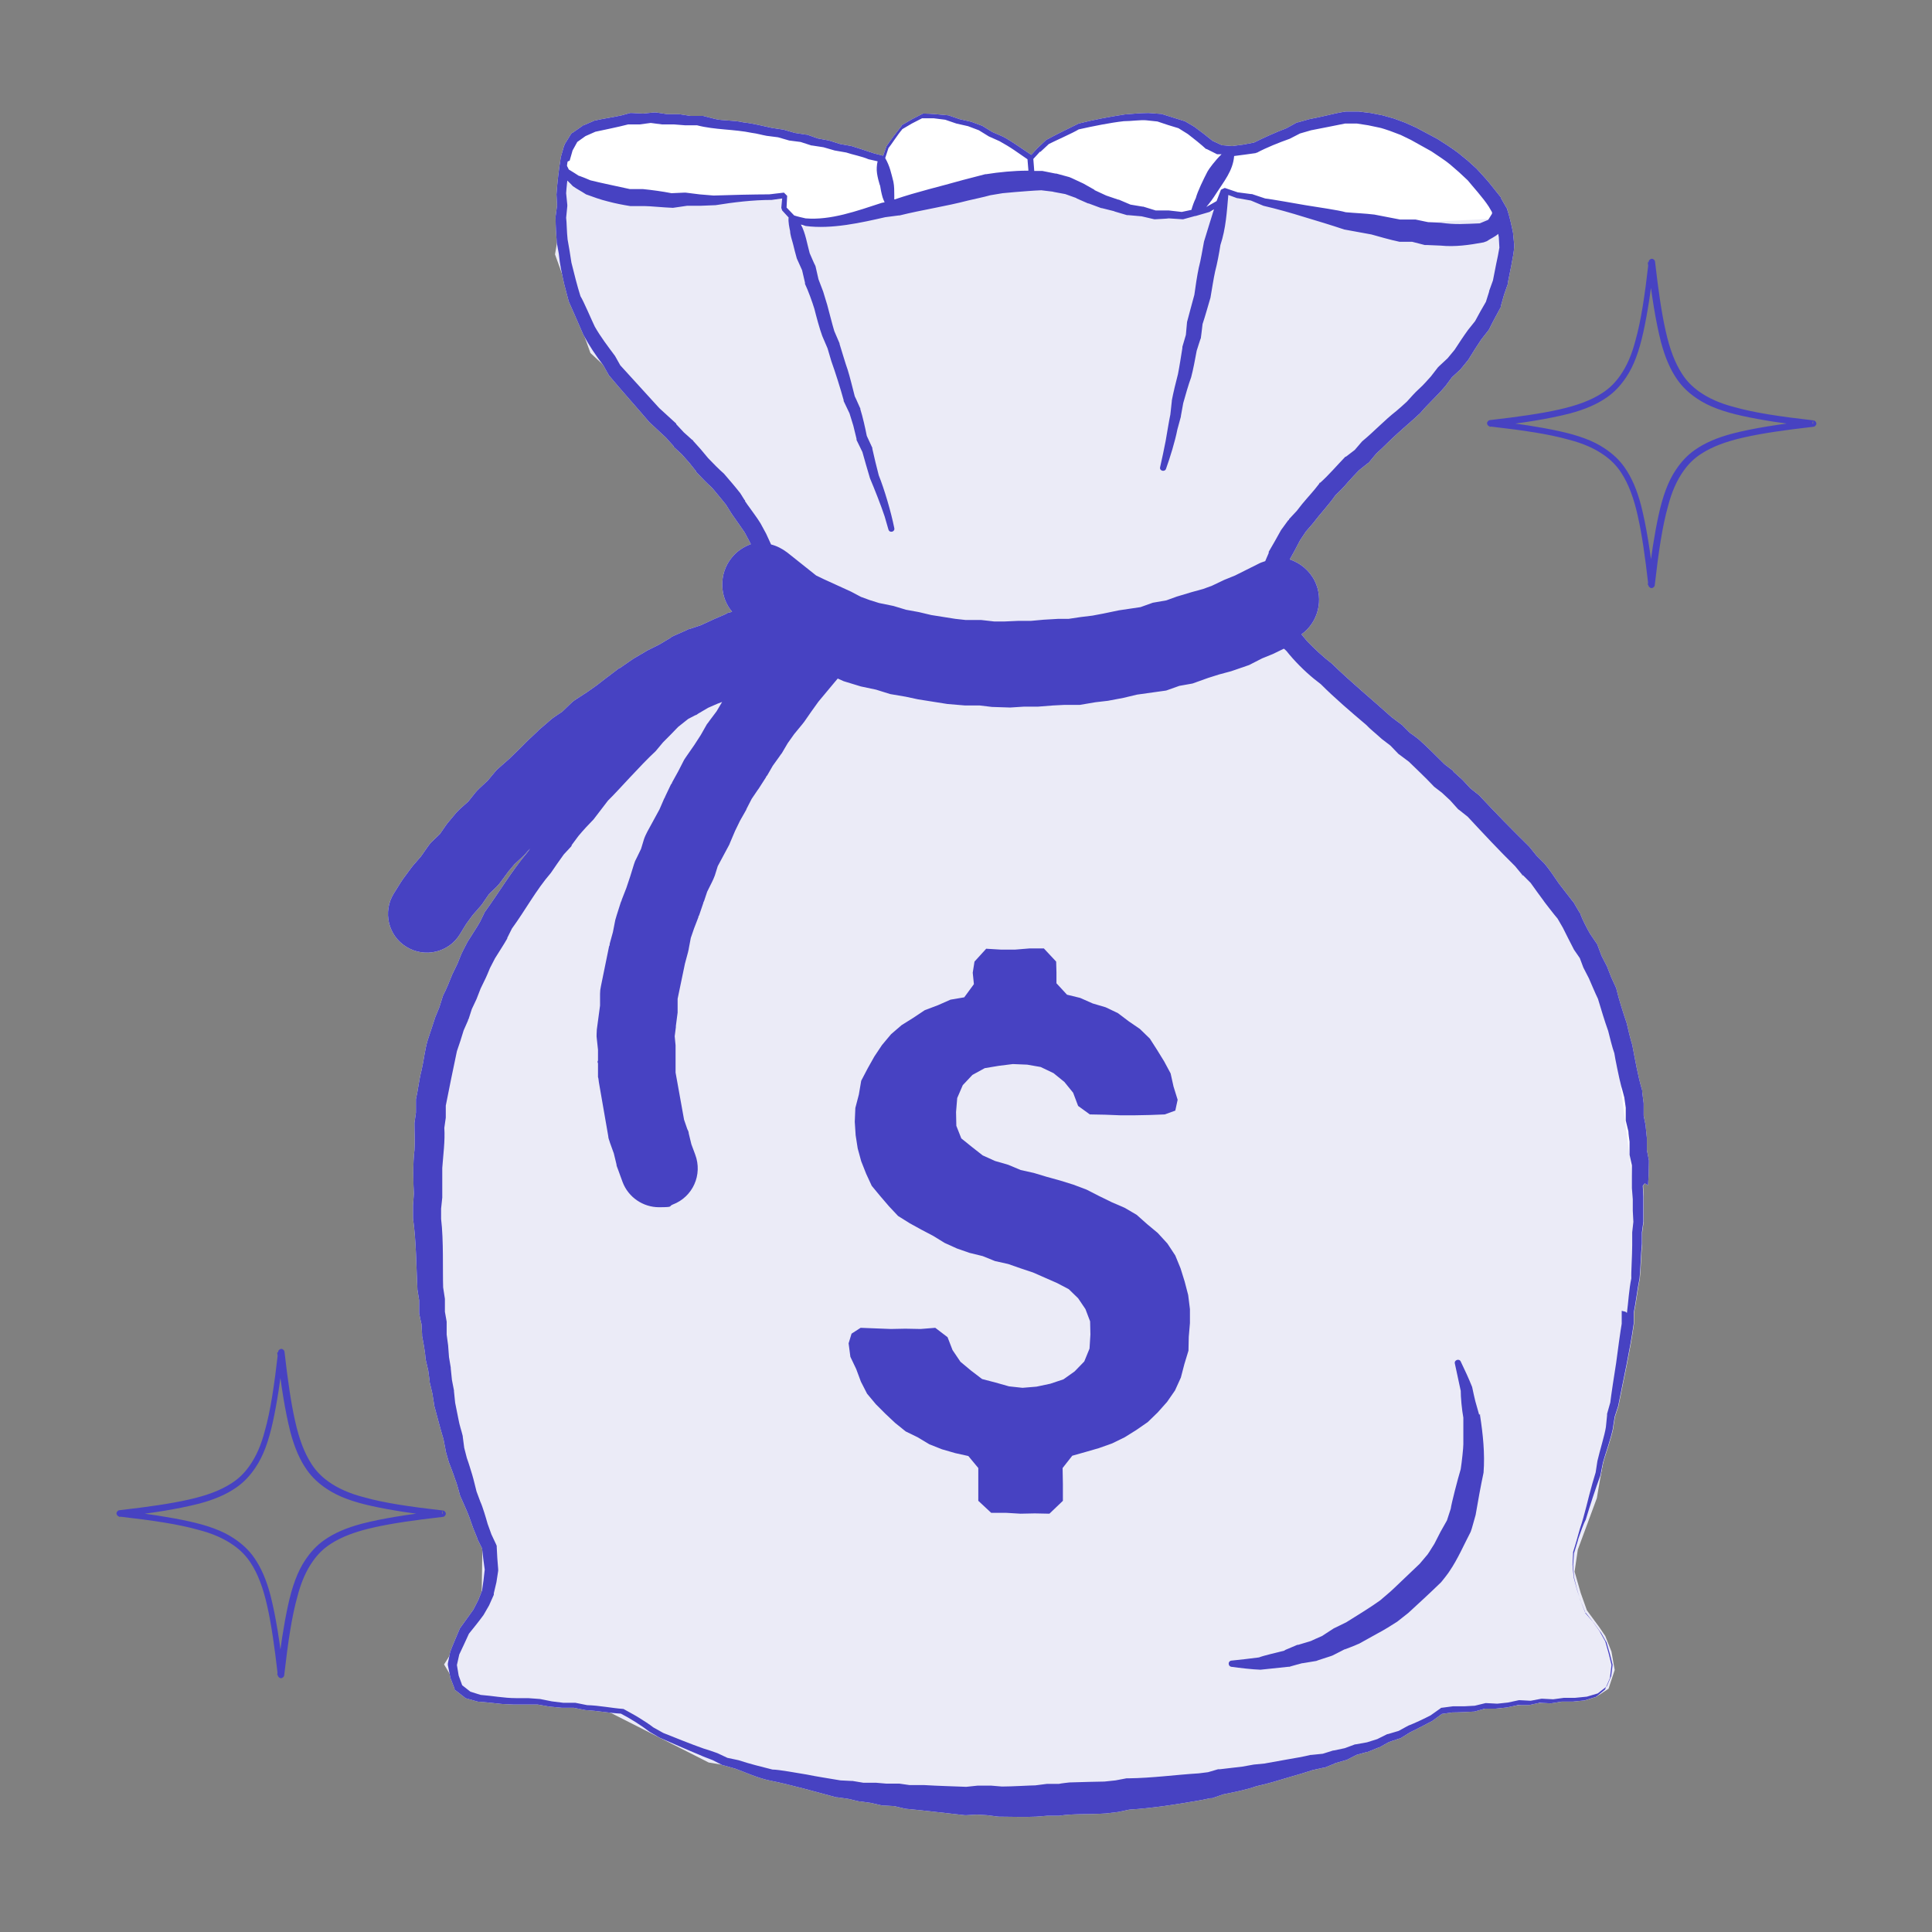
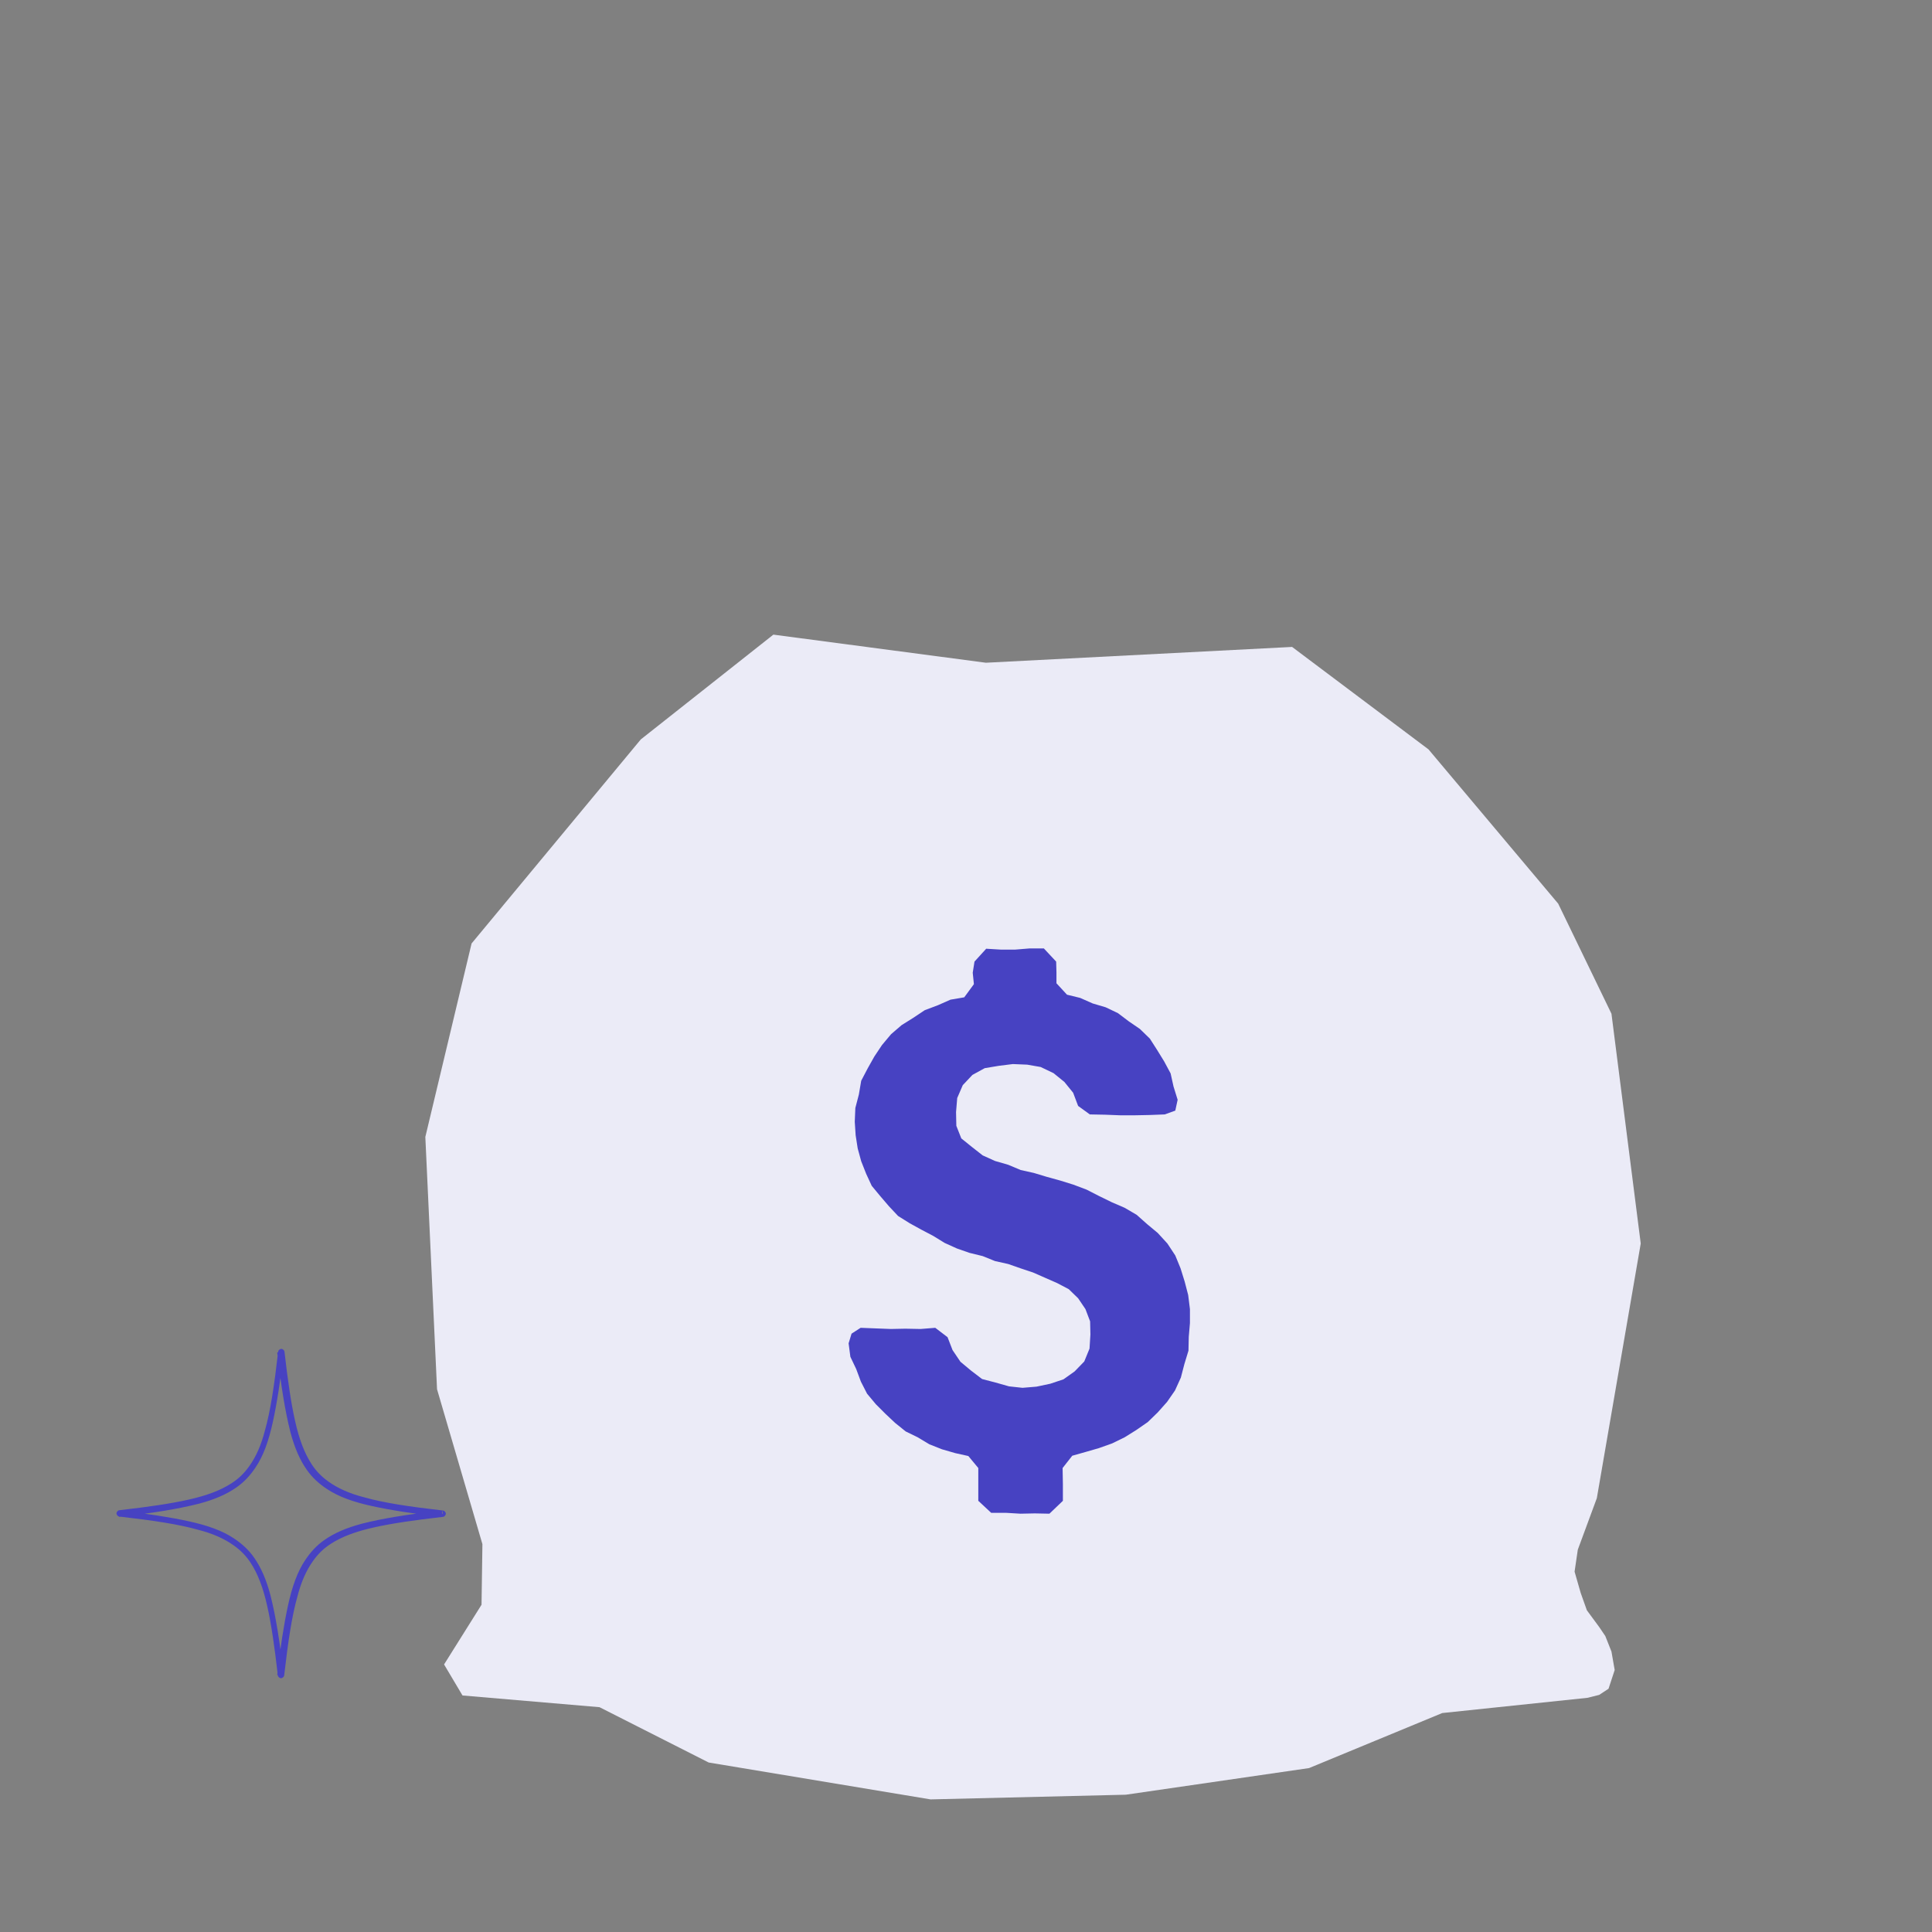
<svg xmlns="http://www.w3.org/2000/svg" id="_レイヤー_1" version="1.1" viewBox="0 0 660 660">
  <rect x="0" y="0" width="660" height="660" fill="#808080" stroke="none" />
  <defs>
    <style>
      .st0 {
        fill: #4742c2;
      }

      .st1 {
        fill: #fff;
      }

      .st2 {
        fill: #ebebf7;
      }
    </style>
  </defs>
-   <path class="st1" d="M563,404.9c.2-2.7.3-5.4.3-8.1v-.4l-.7-3.5v-4.1l-.4-3.9h0v-.3l-.7-3.5v-4.2l-.5-3.9v-.5c-1.5-5-2.4-10.4-3.4-15.6-.6-1.8-1.5-5.6-1.9-7.4-1.1-3.2-2.7-8.2-3.5-11.6v-.3l-.2-.3-1.6-3.5-1.4-3.6v-.2l-.2-.2-1.7-3.3-1.3-3.5-.2-.5-.3-.4-2.1-3.1c-1-1.7-2.7-5-3.3-6.7v-.2l-.2-.2-2-3.4v-.2l-.3-.2-4.8-6.2c-1.3-1.9-3.5-5.2-5-6.9l-2.7-2.7-2.5-3.1c-5.8-5.7-11.3-11.3-16.8-17.2l-.2-.2-.2-.2-2.9-2.3-2.5-2.7-.3-.3-3-2.7h0c0,0,0-.2,0-.2l-3-2.3c-2.9-2.9-5.8-5.8-8.8-8.5,0,0-2.3-1.8-3-2.2l-2.6-2.6-.2-.2-.3-.2-3.2-2.4c-5.6-5.1-14.2-12.2-20.4-18.3-3-2.3-5.9-5-8.5-7.7l-1.9-2.3c5.7-4.1,7.7-11.9,4.5-18.3-1.8-3.6-5-6.1-8.5-7.3,1.2-2.1,2.4-4.3,3.5-6.5l2-3,2.5-2.9c2.4-3.2,5.3-6.2,7.6-9.5,1.2-1.2,3.1-3,4.1-4.3,1.3-1.5,2.7-2.9,3.9-4.2l3-2.4.3-.2.2-.2,2.5-3c2.5-2.2,4.8-4.7,7.2-6.8,2.5-2.3,5.3-4.6,7.8-7,2.6-3.1,5.7-5.8,8.3-8.9l.2-.2,2.3-3.1,2.8-2.6.2-.2h0l2.6-3.2c1.4-2.3,3.3-5.3,4.4-6.9l2.5-3.2.2-.3c1-2.1,2.9-5.6,4-7.6v-.3l1.1-3.9,1.3-3.7v-.4c0,0,1.2-6,1.2-6,.4-2.2.9-4.5,1-6.7l-.4-4v-.2h0c-.4-2.2-1.3-6.1-2-8.1v-.3l-.2-.2-2-3.5v-.2c-1.1-1.4-2.9-3.6-4-5-1.4-1.7-2.9-3.2-4.3-4.8l-3.1-2.8-3.2-2.6h0c-1.7-1.3-5.2-3.6-7-4.7l-7.3-3.9h0l-3.8-1.7-3.8-1.4h0l-3.9-1.1h0l-4.1-.8-4.1-.5h-4.3c-2.2.3-4.3.8-6.4,1.3-2,.5-4.1.9-6.1,1.3l-3.9,1.1h-.3c0,0-3.6,2-3.6,2-3.7,1.4-7.5,3.1-11.1,4.9l-3.7.7-3.8.5-3.5-.3-3.2-1.5-3-2.4-3.2-2.4h0l-3.4-2h-.2c-2-.6-5.7-1.8-7.7-2.4h-.3l-4-.3h-.2c-2.7,0-5.3.3-8,.5-5.2.8-10.6,1.8-15.7,3.1-3.7,1.8-7.4,3.6-11.1,5.6l-3,2.8-2.1,2.3c-2.9-1.9-6.9-4.8-9.6-6.2l-3.7-1.6-3.4-2.1h0l-3.8-1.4h0l-4-.9-3.8-1.3h0c-2.1-.2-6.2-.6-8.3-.6h-.4l-3.7,1.9-3.6,2.1h0v.2c-1.8,2.3-3.6,4.6-5.2,7l-1.1,3.2-3.1-.8c-2.6-.9-5.2-1.7-7.7-2.5l-3.9-.7-3.8-1.2h0l-3.8-.7-3.7-1.3h-.3l-3.9-.6-3.8-1.1h0l-4-.6c-2.7-.6-6.8-1.6-9.8-1.9-3.2-.8-7.3-.5-9.8-1.2l-3.9-1h-4.3l-3.9-.6h-4.1l-3.9-.6h-.4l-3.9.4-3.9-.2h-.5l-2.9.8c-3.1.7-6.2,1.1-9.3,1.8l-3.7,1.6h-.2l-.2.2-3.3,2.3-.4.2-.3.4-2.1,3.4v.2c0,0-.2.3-.2.3l-1.1,3.8h0c-.7,4.3-1.2,8.6-1.5,12.8l.2,3.8-.5,3.8v.4c0,2.8.2,5.6.4,8.4l.7,3.9c.4,3.9.9,6.1,1.8,10.2.5,2.1,1.1,4.1,1.6,6.1,1.7,3.8,3.3,7.5,5,11.4,2,3.7,4.2,7,6.8,10.4l1.9,3.4c4.5,5.4,9.3,10.7,13.8,16l5.7,5.3,2.6,2.9h0v.2c0,0,2.8,2.6,2.8,2.6l2.5,2.8,2.4,3h0c0,0,0,.2,0,.2l2.8,2.9c0,0,2.2,2.2,2.7,2.6,1.6,1.9,3.2,3.8,4.7,5.7l1.5,2.4c.5.9,1.1,1.6,1.7,2.5,1.1,1.5,2.1,3.1,3.2,4.6l1.7,3.2.4.8c-2.5.9-4.9,2.5-6.6,4.7-4.4,5.5-4.1,13.3.2,18.4l-1.1.3c-.4,0-.8.3-1.1.5l-4.4,1.9-.4.2-3.7,1.7-3.9,1.3c-.3,0-.7.2-1,.4l-4.3,1.9c-.5.2-1,.5-1.3.8l-3.7,2.2-3.8,1.9c-.2,0-.5.3-.7.4l-4.1,2.4c-.3.2-.6.4-.9.6l-3.9,2.7h-.2c0,0-3.8,2.9-3.8,2.9l-.3.2-3.6,2.8-3.4,2.4-3.7,2.4c-.8.5-1.4,1-2,1.6l-2.7,2.6-3.1,2.1c-.4.3-.8.6-1.1.9l-3.6,3.1c-.2.2-.4.3-.5.5l-3.4,3.2-.3.3-3.2,3.2-3,2.9-3.3,2.9c-.6.5-1.1,1-1.5,1.5l-2.5,3-2.9,2.7c-.5.5-1,1-1.4,1.5l-2.3,2.9-2.8,2.5-1.3,1.3-3,3.6c-.2.3-.4.5-.6.8l-2,2.9-2.5,2.4c-.7.6-1.1,1.2-1.7,2l-2.3,3.3-2.7,3.1c-.2.3-.5.6-.7.9l-2.8,3.8c-.2.3-.4.6-.6.9l-2.5,4c-3.8,6.2-1.9,14.4,4.4,18.2,6.2,3.8,14.4,1.9,18.2-4.3l2.2-3.6,2.2-3,2.8-3.2c.3-.4.6-.7.8-1.1l2-2.9,2.5-2.4c.6-.6,1.1-1.2,1.6-1.9l2.5-3.4,2.1-2.5,2.8-2.6c.5-.5,1-1,1.4-1.5l1.1-1.2c-.5.7-.9,1.3-1.1,1.5-5.3,6.3-9.6,13.6-14.4,20.2l-1.6,3.3c-1.3,2.3-2.9,4.6-4.3,6.9l-1.8,3.5v.2l-.2.2-1.4,3.5-1.6,3.3-.2.4c-.7,1.8-2.1,5.3-3.1,7.1l-.2.6-1.1,3.5-1.4,3.4c-.9,2.7-1.7,5.3-2.6,7.9-1,3.4-1.3,6.9-2.1,10.3-.8,2.9-1.2,6.9-1.9,9.8v.9c0,0,0,3.1,0,3.7l-.5,3.5v.5c0,3.3.2,5.4,0,8.8-.6,4.4-.4,11.9-.2,14.9l-.3,4v.3h0v4.1c1.1,7.8,1.1,16.1,1.5,24v.3h0c0,0,.6,3.7.6,3.7v4.4c0,0,.6,3.2.8,3.7l.2,3.5v.6c.4,2,1.1,5.8,1.2,7.9h0l.9,3.9.5,3.7v.3h0l.9,3.8.6,3.7v.3c.9,3.3,2.2,8.4,3.2,11.6l.7,3.6v.3h0c0,0,1.1,3.9,1.1,3.9.7,1.9,1.5,3.8,2.1,5.7.8,1.9,1.2,3.9,1.8,5.9.8,1.8,2.4,5.3,3.1,7.2l1.3,3.7,1.5,3.7v.2h0l1.6,3.2c.2,2,.6,5.3.9,7.2-.2,1.9-.6,5.3-.9,7.1l-1.3,3.3-1.7,3.3c-.7.9-3.4,4.8-4.6,6.4-1.1,2.7-2.3,5.3-3.3,8l-.8,4v.5l.8,4v.2h0l1.5,3.9v.4l.4.2,3.2,2.5.2.2h.2l3.9,1.1h0c2.8.2,5.5.5,8.2.8l4.1.2h8.2l4,.7h0l4.2.4h4.1l4,.8h0c4,.2,8.1,1,12.1,1.2,3.3,1.7,6.8,3.9,9.8,6.2l3.4,2h0c4.4,1.9,9.3,4.1,13.7,5.9,1.5.7,3,1.2,4.5,1.8l3.5,1.8h.3l3.9,1.1c3,1.1,7.7,3.2,11.5,4,7.6,1.5,15.5,3.8,23,5.8h.4l3.6.5,3.8.9h.4l3.6.5,3.9.9h.6l3.5.2,3.8.9h0c6.7.6,13.7,1.5,20.3,2.2h.5l3.6-.2,3.5.2,3.9.5c4.3,0,8.6.2,12.9,0l3.7-.3h4c5.2-.8,10.2-.4,16.2-.8l4.1-.5,3.8-.8c8-.5,16.3-1.8,24.2-3.2l3.5-.7h.6l3.7-1.3c3.5-.7,8.1-1.6,11.4-2.8,3.8-.8,7.9-2.1,11.6-3.2l3.8-1.1,3.8-1.2,3.6-.8h.4l3.7-1.5h-.2l3.8-1.1h.2l3.5-1.8,3.6-1h.2l3.7-1.5h.2l3.4-1.9,3.6-1.2h.2l3.4-2.1c2-1,5.8-2.9,7.6-3.9l3.3-2.4,3.5-.5c1.9,0,5.7-.2,7.6-.3h0l3.6-1h3.7l3.8-.4h0l3.7-.8h3.8l3.7-.8,3.8.2h0l3.8-.6h3.8l4-.4h0l3.9-1.2h0l3.2-2.6h0v-.2l1.6-3.7h0v-.2l.5-4.1h0v-.2l-1-4-1.1-3.9h0l-2-3.6h0l-2.4-3.4-2.6-3.2c-.2-.4-1.5-3.9-1.5-3.8l-1.2-4-1-4-.3-4.1.3-4.1,1.2-3.9.3-1.1c.7-2,1.7-5,2.5-6.4,1.5-5,3.3-10.5,5.1-15.4h0v-.2l.8-4c.9-3.2,2.6-7.8,3.4-11.6h0v-.2l.6-3.8,1.2-3.7c1.8-9.2,4-18.9,5.3-28.1v-3.7c.8-3.9,1.2-7.9,2-11.8.4-4,.4-7.9.8-11.8v-3.9l.5-3.7v-8.1h0v-.4l-.2-3.7h0l.6-.9.2.2Z" />
  <g>
-     <polygon class="st2" points="193.8 61.9 189.6 86.9 201.7 120.6 219.3 136.9 241.1 159 257.9 184.3 282.1 206.3 340 216.8 389.3 211.8 437.8 191.6 450.5 170.5 486.6 136.9 505.3 114.7 514.7 92.7 512.3 74.6 478.5 76.3 449.5 72.5 418.4 64.6 414.9 72.1 401 73.7 383.1 71.6 364.2 64.2 340.3 61.9 291.6 74.7 271.3 77.7 266.6 66 235.2 68.2 206.3 65.3 193.8 61.9" />
    <polygon class="st2" points="218.9 252.6 161.1 322.3 145.3 388.4 149.3 474.6 164.8 527.5 164.5 548.2 151.7 568.6 158 579.2 204.8 583.2 242.1 602.1 317.9 614.7 384.6 613.1 447.2 604 492.7 585.2 542.3 580 546.3 579 549.5 576.9 551.6 570.5 550.5 564.2 548.4 558.9 546.3 555.8 542.1 550.1 540 544.2 537.9 536.9 539 529.4 545.5 511.8 560.5 424.8 550.5 346.3 532.3 308.7 488 256 441.4 221 336.8 226.4 264.2 216.8 218.9 252.6" />
  </g>
  <g>
    <polygon class="st0" points="404.7 437.8 403.3 433.3 401.5 428.9 398.8 424.8 395.5 421.2 391.9 418.2 388.3 415 384.2 412.6 379.8 410.7 375.5 408.6 371.2 406.4 366.7 404.7 362.2 403.3 357.5 402 353.2 400.7 348.7 399.7 344.4 397.9 339.9 396.6 335.7 394.7 332 391.8 328.4 388.9 326.7 384.6 326.6 379.9 327 375.1 328.9 370.7 332.2 367.2 336.4 364.9 341.2 364.1 346 363.5 350.9 363.7 355.5 364.5 359.9 366.6 363.6 369.6 366.6 373.3 368.3 377.8 372.3 380.7 377.5 380.8 382.6 381 387.7 381 392.8 380.9 397.9 380.7 401.5 379.4 402.3 375.7 400.9 371.2 399.9 366.7 397.7 362.6 395.3 358.7 392.8 354.8 389.4 351.5 385.6 348.9 381.9 346.1 377.7 344.1 373.3 342.8 369 340.9 364.5 339.8 360.9 335.9 360.9 332.2 360.8 328.5 356.6 324 351.7 324 346.8 324.4 341.9 324.4 336.9 324.1 332.9 328.5 332.3 332.3 332.7 336.2 329.4 340.7 324.7 341.5 320.4 343.4 315.9 345.1 312 347.7 308 350.2 304.4 353.3 301.3 357 298.7 360.9 296.4 365 294.2 369.2 293.4 373.9 292.2 378.5 292 383.2 292.3 387.8 293 392.3 294.2 396.7 295.9 401 297.8 405.1 300.7 408.6 303.7 412.1 306.8 415.4 310.8 417.9 314.8 420.1 318.8 422.2 322.7 424.6 326.9 426.5 331.2 428 335.7 429.1 339.9 430.8 344.4 431.8 348.7 433.3 352.9 434.7 357 436.5 361.1 438.3 365.1 440.4 368.3 443.5 370.8 447.2 372.4 451.4 372.5 455.9 372.2 460.7 370.4 465.1 367.1 468.5 363.3 471.2 358.8 472.7 354.1 473.7 349.3 474.1 344.7 473.6 340.1 472.3 335.5 471.1 331.7 468.2 328.1 465.2 325.4 461.2 323.7 456.8 319.5 453.6 314.5 454 309.3 453.9 304.3 454 299.1 453.8 294 453.6 290.9 455.6 289.9 458.9 290.5 463.5 292.5 467.7 294.1 472 296.2 476.1 299.2 479.7 302.5 483 305.8 486.1 309.4 489 313.5 491 317.5 493.4 321.8 495.1 326.3 496.4 330.8 497.4 334.2 501.5 334.2 507.1 334.2 512.7 338.6 516.8 343.6 516.8 348.6 517.1 353.5 517 358.5 517.1 363.1 512.7 363.1 507.1 363 501.5 366.3 497.3 370.9 496 375.4 494.7 379.9 493.1 384.2 491 388.2 488.5 392.1 485.8 395.5 482.5 398.7 478.9 401.4 475 403.4 470.6 404.6 466 406 461.4 406.1 456.7 406.5 452 406.5 447.2 405.9 442.4 404.7 437.8" />
-     <path class="st0" d="M505.3,483.3l-1.3-4.6c-.2-.8-.8-3.4-1.1-4.9-1.2-3-2.5-5.8-3.9-8.7-.5-1.1-2.3-.5-2,.7l2,9.3v-.4c0,2.8.4,6.9.9,9.6v-.4,9.5c0,1.2-.5,6-.9,8.5-1,3.3-3.2,11.8-3.4,13.5l-1.3,4-2.2,3.9-2.1,4.1c-.3.4-1.7,2.8-2.3,3.6l-2.7,3.2c-1.4,1.3-9.6,9.2-10,9.5l-3.5,3c-3.3,2.4-8.1,5.3-11.6,7.5-1.4.7-2.9,1.4-4.3,2.1l-4,2.6c-1.1.5-3.7,1.6-3.8,1.7l-4.3,1.3h-.3l-4.5,1.9h.4c-2.7.7-7.6,1.8-9,2.4-3.2.4-6.4.8-9.5,1.1-1.2.2-1.1,1.9,0,2.1,2.9.4,7.1.9,10,1l9.5-1h.4c-.2,0,5.6-1.6,4.4-1.2l4.8-.8.5-.2,4.6-1.5.5-.2,4.3-2.2-.3.2c1.5-.6,3-1.1,4.5-1.8l.5-.2,6.3-3.5c2.3-1.2,4.5-2.6,6.7-4l3.8-3c3.6-3.3,7.3-6.7,10.8-10.1.2,0,3.2-3.9,3.3-4.2,2.8-4.1,4.9-9,7.2-13.4.4-.9,1.4-4.9,1.7-5.8.7-4.2,1.8-10.2,2.7-14.4.5-6.5-.2-13.2-1.2-19.6v-.4h0ZM451.8,558.9h.2-.2Z" />
-     <path class="st0" d="M563,404.9c.2-2.7.3-5.4.3-8.1v-.4l-.7-3.5v-4.1l-.4-3.9h0v-.3l-.7-3.5v-4.2l-.5-3.9v-.5c-1.5-5-2.4-10.4-3.4-15.6-.6-1.8-1.5-5.6-1.9-7.4-1.1-3.2-2.7-8.2-3.5-11.6v-.3l-.2-.3-1.6-3.5-1.4-3.6v-.2l-.2-.2-1.7-3.3-1.3-3.5-.2-.5-.3-.4-2.1-3.1c-1-1.7-2.7-5-3.3-6.7v-.2l-.2-.2-2-3.4v-.2l-.3-.2-4.8-6.2c-1.3-1.9-3.5-5.2-5-6.9l-2.7-2.7-2.5-3.1c-5.8-5.7-11.3-11.3-16.8-17.2l-.2-.2-.2-.2-2.9-2.3-2.5-2.7-.3-.3-3-2.7h0c0,0,0-.2,0-.2l-3-2.3c-2.9-2.9-5.8-5.8-8.8-8.5,0,0-2.3-1.8-3-2.2l-2.6-2.6-.2-.2-.3-.2-3.2-2.4c-5.6-5.1-14.2-12.2-20.4-18.3-3-2.3-5.9-5-8.5-7.7l-1.9-2.3c5.7-4.1,7.7-11.9,4.5-18.3-1.8-3.6-5-6.1-8.5-7.3,1.2-2.1,2.4-4.3,3.5-6.5l2-3,2.5-2.9c2.4-3.2,5.3-6.2,7.6-9.5,1.2-1.2,3.1-3,4.1-4.3,1.3-1.5,2.7-2.9,3.9-4.2l3-2.4.3-.2.2-.2,2.5-3c2.5-2.2,4.8-4.7,7.2-6.8,2.5-2.3,5.3-4.6,7.8-7,2.6-3.1,5.7-5.8,8.3-8.9l.2-.2,2.3-3.1,2.8-2.6.2-.2h0l2.6-3.2c1.4-2.3,3.3-5.3,4.4-6.9l2.5-3.2.2-.3c1-2.1,2.9-5.6,4-7.6v-.3l1.1-3.9,1.3-3.7v-.4c0,0,1.2-6,1.2-6,.4-2.2.9-4.5,1-6.7l-.4-4v-.2h0c-.4-2.2-1.3-6.1-2-8.1v-.3l-.2-.2-2-3.5v-.2c-1.1-1.4-2.9-3.6-4-5-1.4-1.7-2.9-3.2-4.3-4.8l-3.1-2.8-3.2-2.6h0c-1.7-1.3-5.2-3.6-7-4.7l-7.3-3.9h0l-3.8-1.7-3.8-1.4h0l-3.9-1.1h0l-4.1-.8-4.1-.5h-4.3c-2.2.3-4.3.8-6.4,1.3-2,.5-4.1.9-6.1,1.3l-3.9,1.1h-.3c0,0-3.6,2-3.6,2-3.7,1.4-7.5,3.1-11.1,4.9l-3.7.7-3.8.5-3.5-.3-3.2-1.5-3-2.4-3.2-2.4h0l-3.4-2h-.2c-2-.6-5.7-1.8-7.7-2.4h-.3l-4-.3h-.2c-2.7,0-5.3.3-8,.5-5.2.8-10.6,1.8-15.7,3.1-3.7,1.8-7.4,3.6-11.1,5.6l-3,2.8-2.1,2.3c-2.9-1.9-6.9-4.8-9.6-6.2l-3.7-1.6-3.4-2.1h0l-3.8-1.4h0l-4-.9-3.8-1.3h0c-2.1-.2-6.2-.6-8.3-.6h-.4l-3.7,1.9-3.6,2.1h0v.2c-1.8,2.3-3.6,4.6-5.2,7l-1.1,3.2-3.1-.8c-2.6-.9-5.2-1.7-7.7-2.5l-3.9-.7-3.8-1.2h0l-3.8-.7-3.7-1.3h-.3l-3.9-.6-3.8-1.1h0l-4-.6c-2.7-.6-6.8-1.6-9.8-1.9-3.2-.8-7.3-.5-9.8-1.2l-3.9-1h-4.3l-3.9-.6h-4.1l-3.9-.6h-.4l-3.9.4-3.9-.2h-.5l-2.9.8c-3.1.7-6.2,1.1-9.3,1.8l-3.7,1.6h-.2l-.2.2-3.3,2.3-.4.2-.3.4-2.1,3.4v.2c0,0-.2.3-.2.3l-1.1,3.8h0c-.7,4.3-1.2,8.6-1.5,12.8l.2,3.8-.5,3.8v.4c0,2.8.2,5.6.4,8.4l.7,3.9c.4,3.9.9,6.1,1.8,10.2.5,2.1,1.1,4.1,1.6,6.1,1.7,3.8,3.3,7.5,5,11.4,2,3.7,4.2,7,6.8,10.4l1.9,3.4c4.5,5.4,9.3,10.7,13.8,16l5.7,5.3,2.6,2.9h0v.2c0,0,2.8,2.6,2.8,2.6l2.5,2.8,2.4,3h0c0,0,0,.2,0,.2l2.8,2.9c0,0,2.2,2.2,2.7,2.6,1.6,1.9,3.2,3.8,4.7,5.7l1.5,2.4c.5.9,1.1,1.6,1.7,2.5,1.1,1.5,2.1,3.1,3.2,4.6l1.7,3.2.4.8c-2.5.9-4.9,2.5-6.6,4.7-4.4,5.5-4.1,13.3.2,18.4l-1.1.3c-.4,0-.8.3-1.1.5l-4.4,1.9-.4.2-3.7,1.7-3.9,1.3c-.3,0-.7.2-1,.4l-4.3,1.9c-.5.2-1,.5-1.3.8l-3.7,2.2-3.8,1.9c-.2,0-.5.3-.7.4l-4.1,2.4c-.3.2-.6.4-.9.6l-3.9,2.7h-.2c0,0-3.8,2.9-3.8,2.9l-.3.2-3.6,2.8-3.4,2.4-3.7,2.4c-.8.5-1.4,1-2,1.6l-2.7,2.6-3.1,2.1c-.4.3-.8.6-1.1.9l-3.6,3.1c-.2.2-.4.3-.5.5l-3.4,3.2-.3.3-3.2,3.2-3,2.9-3.3,2.9c-.6.5-1.1,1-1.5,1.5l-2.5,3-2.9,2.7c-.5.5-1,1-1.4,1.5l-2.3,2.9-2.8,2.5-1.3,1.3-3,3.6c-.2.3-.4.5-.6.8l-2,2.9-2.5,2.4c-.7.6-1.1,1.2-1.7,2l-2.3,3.3-2.7,3.1c-.2.3-.5.6-.7.9l-2.8,3.8c-.2.3-.4.6-.6.9l-2.5,4c-3.8,6.2-1.9,14.4,4.4,18.2,6.2,3.8,14.4,1.9,18.2-4.3l2.2-3.6,2.2-3,2.8-3.2c.3-.4.6-.7.8-1.1l2-2.9,2.5-2.4c.6-.6,1.1-1.2,1.6-1.9l2.5-3.4,2.1-2.5,2.8-2.6c.5-.5,1-1,1.4-1.5l1.1-1.2c-.5.7-.9,1.3-1.1,1.5-5.3,6.3-9.6,13.6-14.4,20.2l-1.6,3.3c-1.3,2.3-2.9,4.6-4.3,6.9l-1.8,3.5v.2l-.2.2-1.4,3.5-1.6,3.3-.2.4c-.7,1.8-2.1,5.3-3.1,7.1l-.2.6-1.1,3.5-1.4,3.4c-.9,2.7-1.7,5.3-2.6,7.9-1,3.4-1.3,6.9-2.1,10.3-.8,2.9-1.2,6.9-1.9,9.8v.9c0,0,0,3.1,0,3.7l-.5,3.5v.5c0,3.3.2,5.4,0,8.8-.6,4.4-.4,11.9-.2,14.9l-.3,4v.3h0v4.1c1.1,7.8,1.1,16.1,1.5,24v.3h0c0,0,.6,3.7.6,3.7v4.4c0,0,.6,3.2.8,3.7l.2,3.5v.6c.4,2,1.1,5.8,1.2,7.9h0l.9,3.9.5,3.7v.3h0l.9,3.8.6,3.7v.3c.9,3.3,2.2,8.4,3.2,11.6l.7,3.6v.3h0c0,0,1.1,3.9,1.1,3.9.7,1.9,1.5,3.8,2.1,5.7.8,1.9,1.2,3.9,1.8,5.9.8,1.8,2.4,5.3,3.1,7.2l1.3,3.7,1.5,3.7v.2h0l1.6,3.2c.2,2,.6,5.3.9,7.2-.2,1.9-.6,5.3-.9,7.1l-1.3,3.3-1.7,3.3c-.7.9-3.4,4.8-4.6,6.4-1.1,2.7-2.3,5.3-3.3,8l-.8,4v.5l.8,4v.2h0l1.5,3.9v.4l.4.2,3.2,2.5.2.2h.2l3.9,1.1h0c2.8.2,5.5.5,8.2.8l4.1.2h8.2l4,.7h0l4.2.4h4.1l4,.8h0c4,.2,8.1,1,12.1,1.2,3.3,1.7,6.8,3.9,9.8,6.2l3.4,2h0c4.4,1.9,9.3,4.1,13.7,5.9,1.5.7,3,1.2,4.5,1.8l3.5,1.8h.3l3.9,1.1c3,1.1,7.7,3.2,11.5,4,7.6,1.5,15.5,3.8,23,5.8h.4l3.6.5,3.8.9h.4l3.6.5,3.9.9h.6l3.5.2,3.8.9h0c6.7.6,13.7,1.5,20.3,2.2h.5l3.6-.2,3.5.2,3.9.5c4.3,0,8.6.2,12.9,0l3.7-.3h4c5.2-.8,10.2-.4,16.2-.8l4.1-.5,3.8-.8c8-.5,16.3-1.8,24.2-3.2l3.5-.7h.6l3.7-1.3c3.5-.7,8.1-1.6,11.4-2.8,3.8-.8,7.9-2.1,11.6-3.2l3.8-1.1,3.8-1.2,3.6-.8h.4l3.7-1.5h-.2l3.8-1.1h.2l3.5-1.8,3.6-1h.2l3.7-1.5h.2l3.4-1.9,3.6-1.2h.2l3.4-2.1c2-1,5.8-2.9,7.6-3.9l3.3-2.4,3.5-.5c1.9,0,5.7-.2,7.6-.3h0l3.6-1h3.7l3.8-.4h0l3.7-.8h3.8l3.7-.8,3.8.2h0l3.7-.6h3.8l4-.4h0l3.9-1.2h0l3.2-2.6h0v-.2l1.6-3.7h0v-.2l.5-4.1h0v-.2l-1-4-1.1-3.9h0l-2-3.6h0l-2.4-3.4-2.6-3.2c-.2-.4-1.5-3.9-1.5-3.8l-1.2-4-1-4-.3-4.1.3-4.1,1.2-3.9.3-1.1c.7-2,1.7-5,2.5-6.4,1.5-5,3.3-10.5,5.1-15.4h0v-.2l.8-4c.9-3.2,2.6-7.8,3.4-11.6h0v-.2l.6-3.8,1.2-3.7c1.8-9.2,4-18.9,5.3-28.1v-3.7c.8-3.9,1.2-7.9,2-11.8.4-4,.4-7.9.8-11.8v-3.9l.5-3.7v-8.1h0v-.4l-.2-3.7h0l.7-.9.2.2ZM428.9,52.2h.4c3.6-1.9,7.4-3.4,11.3-4.8h0l3.5-1.8,3.8-1.1c2.8-.5,9.5-1.9,11.6-2.3h4l3.9.6,3.8.8c.3,0,3.1.9,3.6,1.1l3.7,1.4,3.5,1.7,7,3.9c1.6,1.1,4.9,3.2,6.4,4.5l3,2.6,3,2.8c1.6,2,5.2,5.9,7.2,9l1.1,1.9c0,.2,0,.3,0,.5l-1.3,2.1c-1,.4-1.9.8-2.9,1.2-5.3.2-8.3.5-13.2-.2l-4.4-.2-4.3-.9h-5.3l-8.8-1.7c-3.2-.4-6.6-.5-9.8-.8-2.3-.7-9.5-1.7-13.7-2.4-2.9-.5-11.9-2.1-13.8-2.3l-4.5-1.5h-.3l-4.6-.6-4.4-1.5-1.3.6-1.5,3.9-3.5,2h0c1.2-1.4,2.3-2.9,3.3-4.5,2.6-4.1,5.8-7.8,6.2-12.9,2.2-.3,5.5-.7,7.4-1h0v-.2h0ZM355.4,51.9l2.9-2.7c1.9-1,8.3-3.8,10.2-5,4.9-1.1,10.9-2.3,15.4-2.8,2.5,0,5.9-.5,7.7-.3l3.8.4,3.6,1.2,3.6,1.1,3.2,2c1.6,1.2,4.7,3.7,6.2,5.1h.2l3.6,1.8h1.5c-2.1,2-4.4,5.1-4.8,5.9-1.4,2.7-3.4,6.8-4,9.1-.6,1.2-1.1,2.6-1.5,4l-3.3.7-4.4-.5h-4.5l-4.2-1.3h-.2l-4.2-.7-4-1.7h-.2l-4.1-1.4-4.1-1.9h.2l-3.9-2.2c-.5-.2-4.4-2.1-4.8-2.2l-4.4-1.2h-.3l-4.5-.9h-2.8v-.3h0l-.3-3.8c.8-.9,1.8-1.9,2.1-2.3h0l.2-.2h0ZM308.1,44.2l3.4-2,3.5-1.8h3.9c0,0,4,.5,4,.5l3.8,1.3,4,.9,3.7,1.4,3.4,2.1h0l3.6,1.6,2.6,1.5c.9.5,1.7,1.1,2.5,1.6l4.5,3.1.3,3.6v.3h-.4c-4.4,0-9.7.5-14,1.2h-.3l-7.7,2c-7.7,2.2-15.6,4-23.2,6.6h.3-.5c0-.6,0-1.1,0-1.6v.2c0-1.5,0-3.1-.3-4.6-.8-3.1-1.2-5.3-2.8-8.1h0l1.1-3.4c.8-.9,3.2-4.7,4.7-6.4h0ZM194.6,54.9l1-3.5,1.6-2.9,2.8-2,3.4-1.5c1.8-.4,7.8-1.6,11.2-2.5h3.7c0,0,.2,0,.2,0h0l3.8-.5,3.8.5h4.1c0,0,3.8.3,3.8.3h4.1c6.1,1.6,12.6,1.3,18.8,2.6,1.7.2,3.3.7,5,1l3.9.5,3.8,1.1h0l3.9.5,3.7,1.2h.2l3.9.6,3.8,1.1h0l4,.7c2,.7,5.3,1.3,7.6,2.3l3.1.7c-.3,1.3-.4,2.8-.2,4.1.2,1.4.6,2.9,1,4.2v-.3c.2,1.4.5,2.9.9,4.3.2.6.4,1.1.7,1.7l-1,.2c-8.6,2.8-17.4,6-26,5.3-1.3-.3-2.7-.6-3.9-1l-2.6-2.7.2-4-1.1-1.1-5,.6c-4.9,0-13.7.2-19.2.4h.2l-4.8-.4-4.8-.6h-.4l-4.4.2c-3-.6-6.7-1.1-9.7-1.4.2,0-3.4,0-4.5,0-4.4-1-9.1-1.9-13.5-3-1.3-.6-2.7-1.1-4-1.6l.4.3c-1.2-.8-2.5-1.6-3.8-2.4-.2-.4-.4-.9-.6-1.2,0-.7.2-1.2.2-1.5h0l.4-.2ZM254.4,170.9l-1.5-2.4c-1.8-2.3-3.7-4.5-5.6-6.7-1.4-1.2-4.1-3.9-5.4-5.3l-2.5-3-2.7-3v-.2h-.2l-2.9-2.6-2.6-2.8h0v-.2l-5.8-5.3c-4.5-4.9-8.8-9.7-13.3-14.6l-1.8-3.2c-2.6-3.5-4.9-6.5-6.9-10-.9-1.8-3.9-8.9-4.9-10.4-1.2-3.8-2.1-7.5-3.1-11.5-.3-2.1-.9-5.8-1.3-7.9-.3-2.6-.3-6.1-.5-7.4l.4-4v-.4l-.4-4c0-.6.2-2.3.4-4.3.7.7,1.3,1.2,1.9,1.9,1.4,1,3,1.8,4.5,2.8,2.5.9,4.9,1.8,7.4,2.4,2.6.7,5.2,1.2,7.7,1.6h4.9c1.8,0,6.6.5,9.7.6l4.8-.7h4.6l4.9-.2h.2c6.2-1,12.8-1.8,19.2-1.8l3.6-.5-.3,3.2.3.9,2.2,2.4c-.2,1.4.3,3.7.5,4.6v-.2c0,1.5.6,3.1,1,4.6.2.9,1,4,1.3,5l1.8,4,1,4.3v.4c1.1,2.3,2.5,6.2,3.2,8.5.6,2.4,1.8,6.9,2.7,9.3l1.8,4.2,1.3,4.4c1.4,3.9,3.1,9.3,4.2,13.3v.3c0,0,2,4.2,2,4.2l1.3,4.2,1.1,4.5v.4c0,0,2,4.1,2,4.1.7,2.4,1.9,6.8,2.6,9,1.6,3.8,3.7,9.1,5,13l1.3,4.5c.4,1.3,2.3.8,2-.5-1.1-5.5-3.4-13.3-5.3-18-.6-2.2-1.7-6.8-2.2-9.1v-.3c0,0-1.9-4.1-1.9-4.1-.5-2.6-1.4-6.6-2.2-9.1v-.3c0,.2-1.5-3.4-1.9-4.1-.6-2.3-1.7-6.8-2.4-9-.8-2.2-2.1-6.7-2.8-8.9v-.2l-1.8-4.2c-.7-2.3-1.8-6.7-2.4-8.9l-1.4-4.6-1.6-4.2-1-4.4-.2-.5c0,.2-1.5-3.3-1.8-4-.9-3.2-1.4-6.8-3-9.8.6.2,1.1.3,1.6.5,8.9,1.2,19.3-1.2,27.2-3l4.6-.6h.3c7.6-1.9,15.8-3.1,23.4-5.1,2.5-.6,5.1-1.1,7.6-1.8l4.2-.7,4.4-.4c2.5-.2,6.1-.5,8.8-.6l4.2.5h-.3l4.3.8,3.9,1.4h-.2l4.1,1.8h.2l4.3,1.6h.2l4.4,1.1h-.2l4.4,1.3h.5l4.5.4,4.3,1h.5c-.3,0,4.2-.2,4.5-.3l4.5.3h.4c1.1-.3,2.6-.7,4-1.1h.2c1.7-.5,3.4-1,4.8-1.4l1.5-.9c-1.1,3.6-2.3,7.3-3.4,11-.5,2.6-1.1,6.4-1.8,9-.5,2.3-1.2,6.8-1.5,9.2-.8,3.1-1.7,6.1-2.5,9.3l-.4,4.4-1.2,4.1v.4c-.4,2.5-1,6.4-1.5,8.9-.6,2.2-1.7,6.8-2.1,9v.2l-.5,4.6c-.5,2.3-1.2,6.8-1.6,9-.6,3-1.2,6-1.9,9-.3,1.3,1.6,1.7,2,.6,1.4-3.9,3.1-9.4,3.9-13.5l1.2-4.4v-.2l.8-4.4c.6-2.2,1.9-6.7,2.7-8.8.7-2.6,1.4-6.4,1.9-9.1.2-.6,1.4-4.5,1.4-4.2,0,0,.5-3.8.6-4.9,1-3,1.8-6,2.7-9,.4-2.3,1.1-6.8,1.6-9,.7-2.6,1.4-6.4,1.8-9,1.9-5.7,2.2-11.5,2.7-17.1l3,1.1h.2l4.5.8,4.3,1.8c4.7,1.1,9.3,2.4,13.8,3.8,4.7,1.4,9.3,2.8,13.8,4.3l9.3,1.7c1.4.4,7,2,9.6,2.5h4.3l4.3,1.1h.7l4.7.2c5,.5,9.8-.2,14.7-1.1l1.1-.4c1.3-.9,2.8-1.5,3.9-2.5l.2,1.1.2,3.6c-.3,1.9-.7,3.7-1.1,5.6l-1.1,5.6-1.3,3.6h0v.2l-1.1,3.5-1.9,3.3-1.8,3.3-2.4,3c-1.6,2.2-3.1,4.5-4.6,6.8l-2.4,2.9-2.9,2.7-.2.2-.2.2-2.4,3.1-1.9,2.1c-1.3,1.5-3,2.8-4.3,4.3l-2,2.2c-1.2,1.1-2.4,2.2-3.6,3.2-4.1,3.2-7.6,7-11.6,10.3l-.2.2-2.4,2.8-3,2.3h-.2c-2.9,3-5.6,6.2-8.6,8.9h-.2c0,0-.2.4-.2.4-1.8,2.4-3.9,4.6-5.8,6.9l-1.8,2.3-2.7,2.9v.2c0,0-.3.2-.3.2l-2.4,3.3c-1.4,2.5-2.7,4.9-4.2,7.4h0c0,0,0,.4,0,.4l-1.2,2.8c-1,.3-1.8.6-2.7,1.1l-7.6,3.8-3.7,1.5-4.2,2-3,1.1-4,1.1-5,1.5-3.6,1.3-4.6.8-4.2,1.5-7.4,1.1-5.3,1.1-3.7.7-4.1.5-4,.6h-3.5l-5.1.3-4.4.4h-4.4c0,0-4.5.2-4.5.2h-3.6c0,0-4.4-.5-4.4-.5h-5.3c0,0-3.6-.4-3.6-.4l-8.2-1.3-4.2-1-4.4-.8-4.3-1.3-4.9-1-3.2-1-3-1.1-3.4-1.8-9.2-4.2-2.7-1.3-9.8-7.8c-1.7-1.3-3.6-2.3-5.6-2.8h0c0,0-1.7-3.7-1.7-3.7l-1.9-3.5c-1.1-1.8-2.4-3.5-3.6-5.2-.6-.8-1.1-1.5-1.7-2.4h0v-.4h0ZM554,447.8v4.4c-.4,2.2-1.4,9.5-1.9,13.4-.5,3-1.8,11.6-2,13.5l-1.1,3.9v.5l-.4,4c-.4,2.7-2.1,8.1-2.9,11.6l-.6,3.9-1.1,3.7c-1.5,5.2-2.6,10.7-4.3,15.6l-1.1,3.9-.5,1.7h0l-.7,2.3h0v.2l-.2,4.2h0l.4,4.3h0l1.1,4.1,1.3,4,1.6,3.9v.2s2.9,3.3,2.8,3.2l2.4,3.3c0-.2,1.8,3.2,2,3.4l1.1,3.8,1,3.9-.5,3.9-1.5,3.5-3.1,2.4-3.7,1.1-4,.4c.2,0-3.8,0-3.8,0h0l-3.7.5-3.8-.2h-.2l-3.7.7-3.8-.2h-.2l-3.7.8-3.7.4-3.8-.2h-.2l-3.7.9-3.7.2h-3.8l-3.8.5h-.2l-.2.2-3.4,2.4c-1.9,1-5.7,2.8-7.6,3.5h0l-3.3,1.8-3.7,1.1h-.2l-3.4,1.7-3.5,1.1-3.9.7h-.2l-3.5,1.3-3.8.8h-.2l-3.5,1.1-3.9.4h-.3c-1.9.5-5.8,1.2-7.7,1.5l-7.8,1.4h.2l-4.1.4-3.9.7-7.7.9h-.6l-3.4,1-3.2.4c-8.1.5-15.8,1.6-24.1,1.7h-.6l-3.7.7-3.8.4c-1.6,0-8.5.2-11.9.3,0,0-2.9.3-3.7.5h-4.1l-3.9.5c-1.6,0-8,.4-11.4.4l-3.6-.3h-4.8l-3.8.4c-4.9-.2-9.5-.3-14.4-.6h-5l-3.5-.5h-4.5l-3.5-.3h-4.3l-3.6-.6h-.3l-3.9-.2c-3.4-.6-8.2-1.3-11.5-2-3.2-.5-9.5-1.7-11.7-1.7-3.9-1-7.7-1.9-11.6-3.2l-3.8-.8-3.4-1.6c-1.6-.6-3.2-1.1-4.8-1.6-4.3-1.5-9.9-3.8-13.7-5.3l-3.4-1.9c-1.4-1.1-3.3-2.3-4.9-3.3s-3.7-2.1-5.3-3c-4.1-.3-8.3-1.2-12.4-1.3l-4-.8h-4.1l-4-.5-4-.8h0l-4.1-.3h-4.2c-3.9,0-8.1-.8-12-1.1l-3.5-1.1-2.8-2.2-1.2-3.3-.6-3.6.8-3.6c1.1-2.4,2.3-4.8,3.3-7.1,1.7-2.1,3.4-4.2,5-6.4l1.9-3.3h0l1.6-3.6v-.5c0,0,.9-3.8.9-3.8l.6-3.9v-.5l-.3-3.8-.2-3.8v-.4l-.2-.5-1.6-3.4-1.3-3.6c-.5-1.8-1.7-5.9-2.5-7.6l-1.3-3.5c-.5-1.9-.9-3.8-1.5-5.8-.6-1.9-1.1-3.7-1.8-5.6l-.9-3.5-.5-3.8v-.2c-.5-2.1-1.1-3.6-1.5-5.9l-1.1-5.5-.4-3.9h0v-.3l-.7-3.6-.4-3.9h0v-.3l-.6-3.6-.3-4-.5-3.7v-4.4l-.6-3.4v-4.4l-.6-3.9c-.2-5.6.2-16.1-.7-23.4v-3.5l.4-3.8v-10.1c.3-4.3,1-9.3.7-13.7l.5-3.5v-4.1c1.2-6.1,2.5-12.5,3.8-18.6.8-2.3,1.6-4.7,2.3-7.1l1.5-3.4v-.2c0,0,.2-.3.2-.3l1.1-3.4,1.6-3.4,1.4-3.6c1.9-3.9,1.8-3.6,3.2-7l1.7-3.3c1.4-2.3,2.9-4.5,4.2-6.8v-.2l1.6-3.2c4.6-6.3,8.2-13.1,13.3-19,1.1-1.6,3.2-4.7,4.4-6.3l2.5-2.7.2-.3v-.2c0,0,2.3-3.1,2.3-3.1,1.3-1.6,3.8-4.3,5.2-5.7h0c0,0,4.9-6.4,4.9-6.4,3.7-3.6,11-12,16.3-16.9l2.5-3c1.7-1.7,3.5-3.5,5.2-5.3l2.9-2.3.5-.4h0l2.5-1.3c.3,0,.6-.3.9-.5l3.4-2,3.2-1.4,1.6-.6-1.9,3.2-2.4,3.2c-.3.4-.6.9-.9,1.2l-2.1,3.7-2.2,3.4-2.5,3.6c-.4.5-.7,1.1-1,1.5l-2,3.9-2.1,3.8c0,.2-.2.5-.4.7l-2,4.2c0,.2-.2.4-.3.6l-1.6,3.7-4.2,7.7c-.4.8-.8,1.6-1.1,2.5l-1,3.3-1.5,3.1c-.4.7-.7,1.4-.9,2.1l-1.3,4.2-1.3,3.9-1.6,4.1c0,.3-.2.5-.3.8l-1.4,4.4c-.2.6-.3,1.1-.5,1.7l-.8,4.1-1.1,4c0,.3,0,.6-.2.8l-2.8,13.7c-.2.9-.3,1.7-.3,2.6v4l-1.1,8.2c0,1.1-.2,2.1,0,3.2l.4,3.7v3.7c-.2.3-.2.6,0,.9v4.7c.2.6.2,1.2.3,1.8l3.2,18.4c0,.8.4,1.5.6,2.3l1.3,3.6.9,3.7c0,.6.3,1.1.5,1.7l1.6,4.4c2,5.3,7.1,8.6,12.4,8.6s3.2-.3,4.7-.9c6.9-2.6,10.3-10.2,7.7-17.1l-1.3-3.5-.9-3.7c0-.6-.3-1.1-.5-1.5l-1.1-3.2-2.9-16.1v-3.3c0,0,0-4.2,0-4.2v-1.8l-.3-3.1.4-3.1v-.4l.6-4.6v-4.7l2.5-12,1.1-4.1c0-.3.2-.6.2-1l.7-3.7,1.1-3.2,1.5-3.9c0-.2,0-.4.2-.5l1.5-4.4c0-.2,0-.3.2-.5l1.1-3.3,1.6-3.2c.4-.8.7-1.5,1-2.3l1-3.2,3.7-6.9c.2-.4.4-.7.5-1.1l1.7-4,1.7-3.5,2.1-3.7.2-.5,1.7-3.3,2.1-3.1.3-.4,2.5-3.9c0-.2.2-.4.4-.6l1.9-3.3,2.3-3.2c.3-.4.5-.8.8-1.1l2-3.4,2.2-3.1,2.8-3.4c.2-.3.5-.6.7-.9l2.5-3.6,2.3-3.2,5.5-6.6,1.1-1.3,2,.9,5.9,1.8,5.2,1.1,4.8,1.5,5.3.9,4.2.9,10.1,1.6,6,.5h5c0,0,4.2.5,4.2.5l6.2.2,4.7-.3h4.8c0,0,5.1-.4,5.1-.4l3.9-.2h5.3l5.3-.9,4.3-.5,5.3-1,4.6-1.1,10-1.4,4.5-1.6,4.5-.8,5.3-1.9,3.8-1.2,4.1-1.1,6.1-2.1,4.5-2.3,3.7-1.5,3.7-1.8c.4.3.7.6.9.8,2.7,3.4,6.1,6.8,9.4,9.5l2.3,1.8c4.9,4.9,10.3,9.5,15.5,13.9,1.4,1.5,3.7,3.3,5.3,4.8h0c0,0,3,2.3,3,2.3l2.6,2.7.2.2.3.2,3.2,2.4c1.1,1.1,6,5.7,8.2,8.1l.2.2c-.2,0,2.3,1.8,2.9,2.3l2.8,2.6,2.6,2.9.2.2.3.2,2.9,2.3c5.3,5.7,10.8,11.6,16.2,16.9l2.4,2.9v.2c0,0,.3,0,.3,0l2.6,2.6c1.2,1.7,3.3,4.6,4.5,6.2-.3-.3,3.8,5,4.7,6l1.8,3.1c.9,1.9,2.7,5.3,3.6,7.1l.2.4,2,2.9,1.2,3.2.2.4,1.7,3.3c.8,1.8,2.2,5.2,3.1,7,1.1,3.6,2.2,7.4,3.5,11,.5,2,1.4,5.7,2.1,7.6.2,1.5,1.6,8.4,2.4,11.5,0-.2.8,2.8,1,3.6l.5,3.5v4.4l.9,3.7c0,.7.3,2.9.4,3.5v4.5l.8,3.6v7.8l.3,3.8v3.9h0l.2,3.8-.4,3.6v4.4c0,3.5-.4,9.3-.3,11.3-.8,3.8-1,8-1.5,11.8h0l-.5-.4h0Z" />
  </g>
-   <path class="st0" d="M619.2,144.7v-1.1c-11.5,1.3-20.3,2.7-27.3,4.5-5.3,1.4-9.5,3.2-12.9,5.6-2.6,1.8-4.7,4.1-6.5,6.8-2.7,4-4.5,9.1-5.9,15.5s-2.6,14.1-3.7,23.8h1.1c0,0,1.1,0,1.1,0-1.3-11.4-2.7-20.1-4.5-27.2-1.4-5.3-3.2-9.5-5.6-12.9-1.8-2.6-4.1-4.7-6.8-6.5-4-2.7-9.1-4.5-15.5-5.9s-14.1-2.6-23.8-3.7v1.1c0,0,0,1.1,0,1.1,11.4-1.3,20.1-2.7,27.2-4.5,5.3-1.4,9.5-3.2,12.9-5.6,2.6-1.8,4.7-4.1,6.5-6.8,2.7-4,4.5-9.1,5.9-15.5s2.6-14.1,3.7-23.8h-1.1c0,0-1.1,0-1.1,0,1.3,11.4,2.7,20.1,4.5,27.2,1.4,5.3,3.2,9.5,5.6,12.9,1.8,2.6,4.1,4.7,6.8,6.5,4,2.7,9.1,4.5,15.5,5.9s14.1,2.6,23.8,3.7v-1.1c0,0,0-1.1,0-1.1v1.1c0,0,.3-1.1.3-1.1-11.4-1.3-20.1-2.6-26.8-4.5-5.1-1.3-9-3.1-12.1-5.3-2.4-1.7-4.3-3.6-5.9-6.1-2.4-3.7-4.2-8.4-5.6-14.7-1.4-6.2-2.5-13.9-3.6-23.5,0-.6-.6-1.1-1.1-1.1s-1.1.5-1.1,1.1c-1.3,11.4-2.6,20.1-4.5,26.8-1.3,5.1-3.1,9-5.3,12.1-1.7,2.4-3.6,4.3-6.1,5.9-3.7,2.4-8.4,4.2-14.7,5.6-6.2,1.4-13.9,2.5-23.5,3.6-.6,0-1.1.6-1.1,1.1s.5,1.1,1.1,1.1c11.4,1.3,20.1,2.6,26.8,4.5,5.1,1.3,9,3.1,12.1,5.3,2.4,1.7,4.3,3.6,5.9,6.1,2.4,3.7,4.2,8.4,5.6,14.7,1.4,6.2,2.5,13.9,3.6,23.5,0,.6.6,1.1,1.1,1.1s1.1-.5,1.1-1.1c1.3-11.4,2.6-20.1,4.5-26.8,1.3-5.1,3.1-9,5.3-12.1,1.7-2.4,3.6-4.3,6.1-5.9,3.7-2.4,8.4-4.2,14.7-5.6,6.2-1.4,13.9-2.5,23.5-3.6.6,0,1.1-.6,1.1-1.1s-.5-1.1-1.1-1.1v1.1h-.2Z" />
  <path class="st0" d="M151,517.1v-1.1c-11.5,1.3-20.3,2.7-27.3,4.5-5.3,1.4-9.5,3.2-12.9,5.6-2.6,1.8-4.7,4.1-6.5,6.8-2.7,4-4.5,9.1-5.9,15.5s-2.6,14.1-3.7,23.8h1.1c0,0,1.1,0,1.1,0-1.3-11.4-2.7-20.1-4.5-27.2-1.4-5.3-3.2-9.5-5.6-12.9-1.8-2.6-4.1-4.7-6.8-6.5-4-2.7-9.1-4.5-15.5-5.9s-14.1-2.6-23.8-3.7v1.1c0,0,0,1.1,0,1.1,11.4-1.3,20.1-2.7,27.2-4.5,5.3-1.4,9.5-3.2,12.9-5.6,2.6-1.8,4.7-4.1,6.5-6.8,2.7-4,4.5-9.1,5.9-15.5s2.6-14.1,3.7-23.8h-1.1c0,0-1.1,0-1.1,0,1.3,11.4,2.7,20.1,4.5,27.2,1.4,5.3,3.2,9.5,5.6,12.9,1.8,2.6,4.1,4.7,6.8,6.5,4,2.7,9.1,4.5,15.5,5.9s14.1,2.6,23.8,3.7v-1.1c0,0,0-1.1,0-1.1v1.1c0,0,.3-1.1.3-1.1-11.4-1.3-20.1-2.6-26.8-4.5-5.1-1.3-9-3.1-12.1-5.3-2.4-1.7-4.3-3.6-5.9-6.1-2.4-3.7-4.2-8.4-5.6-14.7-1.4-6.2-2.5-13.9-3.6-23.5,0-.6-.6-1.1-1.1-1.1s-1.1.5-1.1,1.1c-1.3,11.4-2.6,20.1-4.5,26.8-1.3,5.1-3.1,9-5.3,12.1-1.7,2.4-3.6,4.3-6.1,5.9-3.7,2.4-8.4,4.2-14.7,5.6-6.2,1.4-13.9,2.5-23.5,3.6-.6,0-1.1.6-1.1,1.1s.5,1.1,1.1,1.1c11.4,1.3,20.1,2.6,26.8,4.5,5.1,1.3,9,3.1,12.1,5.3,2.4,1.7,4.3,3.6,5.9,6.1,2.4,3.7,4.2,8.4,5.6,14.7,1.4,6.2,2.5,13.9,3.6,23.5,0,.6.6,1.1,1.1,1.1s1.1-.5,1.1-1.1c1.3-11.4,2.6-20.1,4.5-26.8,1.3-5.1,3.1-9,5.3-12.1,1.7-2.4,3.6-4.3,6.1-5.9,3.7-2.4,8.4-4.2,14.7-5.6,6.2-1.4,13.9-2.5,23.5-3.6.6,0,1.1-.6,1.1-1.1s-.5-1.1-1.1-1.1v1.1h-.2Z" />
</svg>